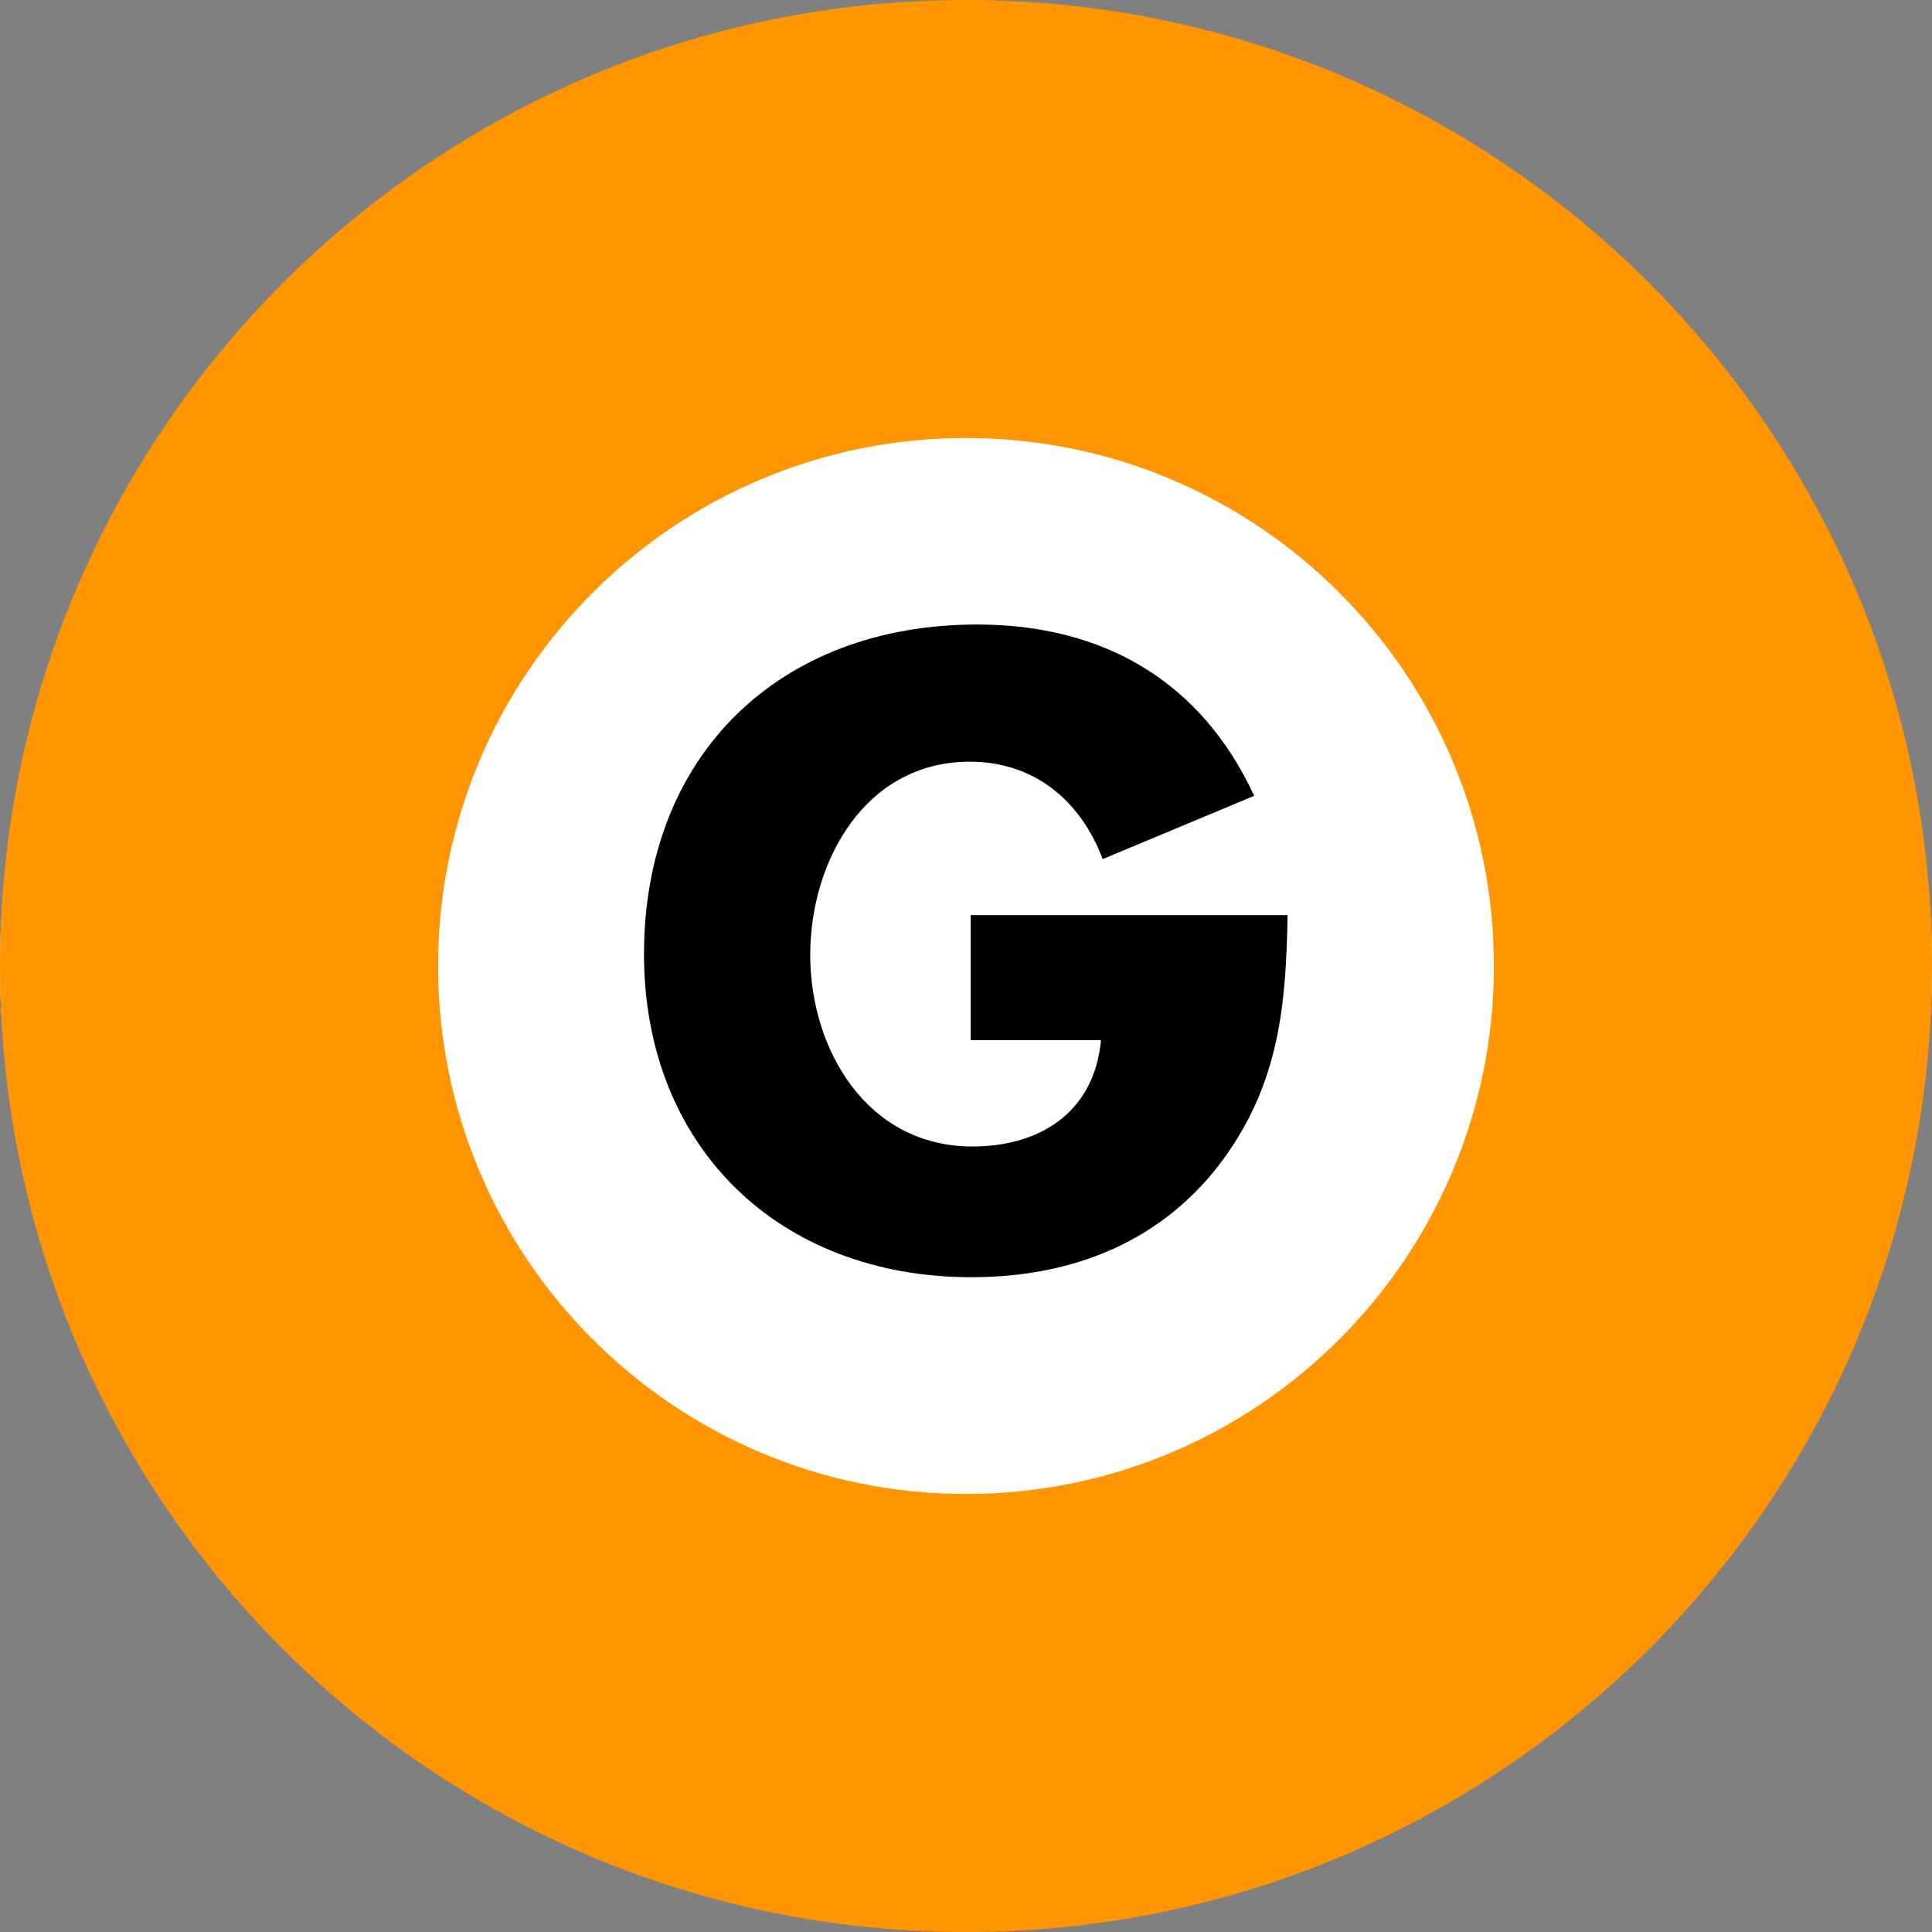
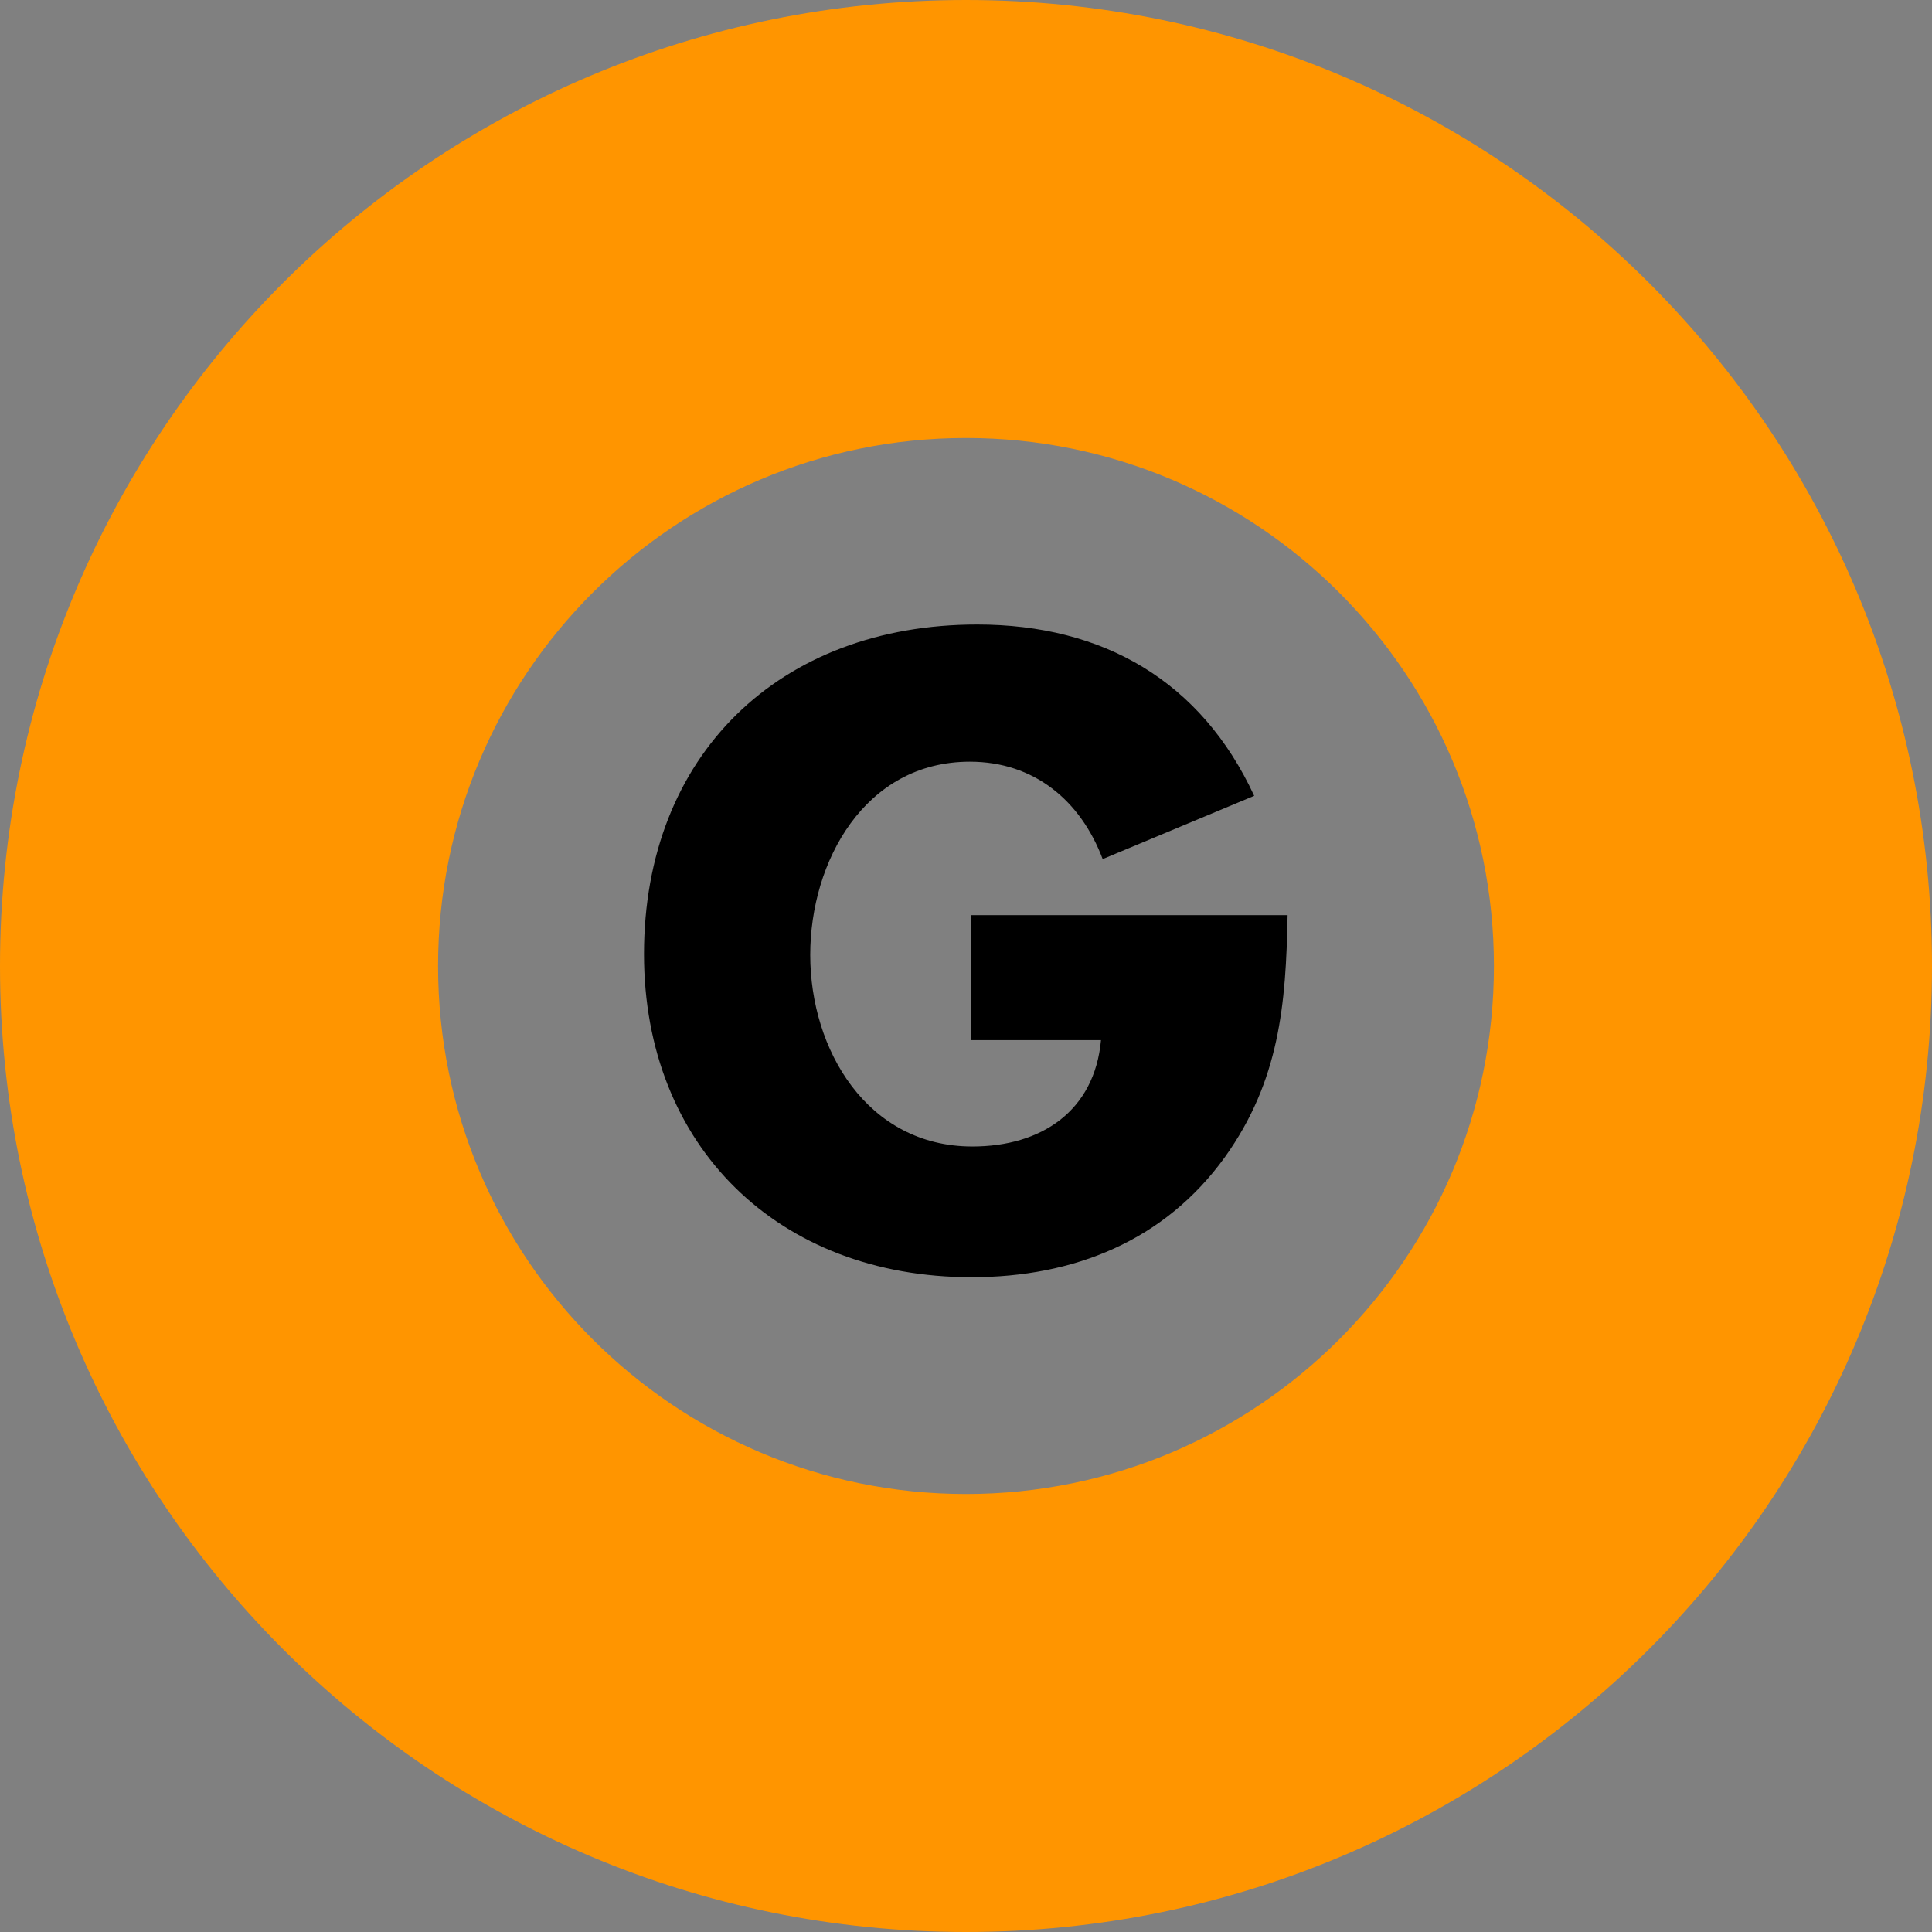
<svg xmlns="http://www.w3.org/2000/svg" width="24px" height="24px" viewBox="0 0 24 24" version="1.1">
  <rect x="0" y="0" width="24" height="24" fill="#808080" stroke="none" />
  <title>0768_G_東京メトロ銀座線</title>
  <g id="0768_G_東京メトロ銀座線" stroke="none" stroke-width="1" fill="none" fill-rule="evenodd">
    <g id="rosenicon_ginza_copy" fill-rule="nonzero">
-       <path d="M12,1 C5.373,1 0,5.925 0,12 C0,18.076 5.373,23 12,23 C18.628,23 24,18.076 24,12 C24,5.925 18.628,1 12,1" id="Path" fill="#FFFFFF" />
      <path d="M12,0 C5.373,0 0,5.373 0,12 C0,18.628 5.373,24 12,24 C18.628,24 24,18.628 24,12 C24,5.373 18.628,0 12,0 M18.558,12 C18.558,15.622 15.622,18.559 12,18.559 C8.378,18.559 5.442,15.622 5.442,12 C5.442,8.378 8.378,5.441 12,5.441 C15.622,5.441 18.558,8.378 18.558,12" id="Shape" fill="#FF9500" />
      <path d="M15.995,11.368 C15.975,12.477 15.894,13.426 15.216,14.374 C14.467,15.412 13.344,15.866 12.068,15.866 C9.67,15.866 8,14.242 8,11.852 C8,9.381 9.68,7.758 12.139,7.758 C13.708,7.758 14.922,8.464 15.58,9.886 L13.698,10.672 C13.424,9.946 12.848,9.462 12.048,9.462 C10.743,9.462 10.065,10.702 10.065,11.862 C10.065,13.042 10.773,14.242 12.079,14.242 C12.939,14.242 13.597,13.799 13.677,12.921 L12.058,12.921 L12.058,11.368 L15.995,11.368 Z" id="Path" fill="#000000" />
    </g>
  </g>
</svg>